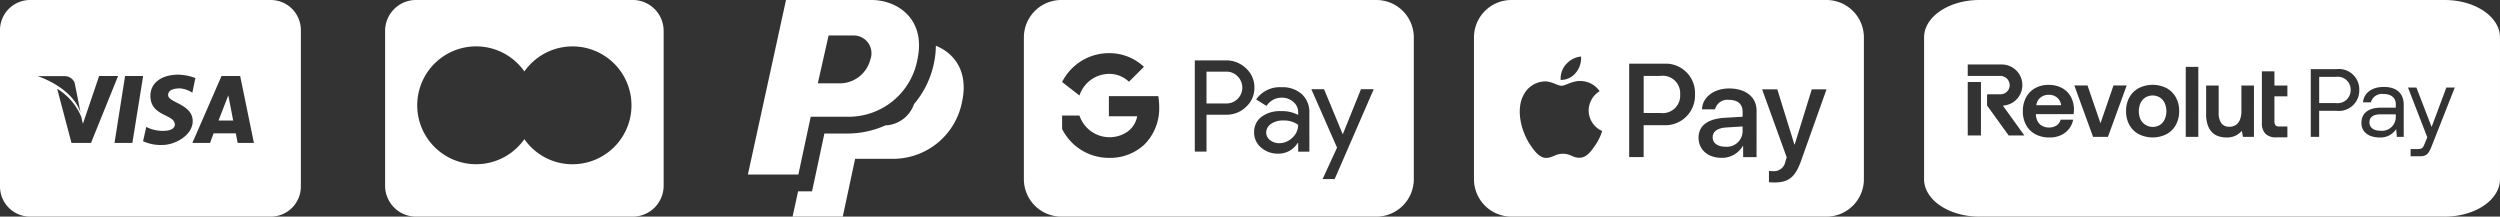
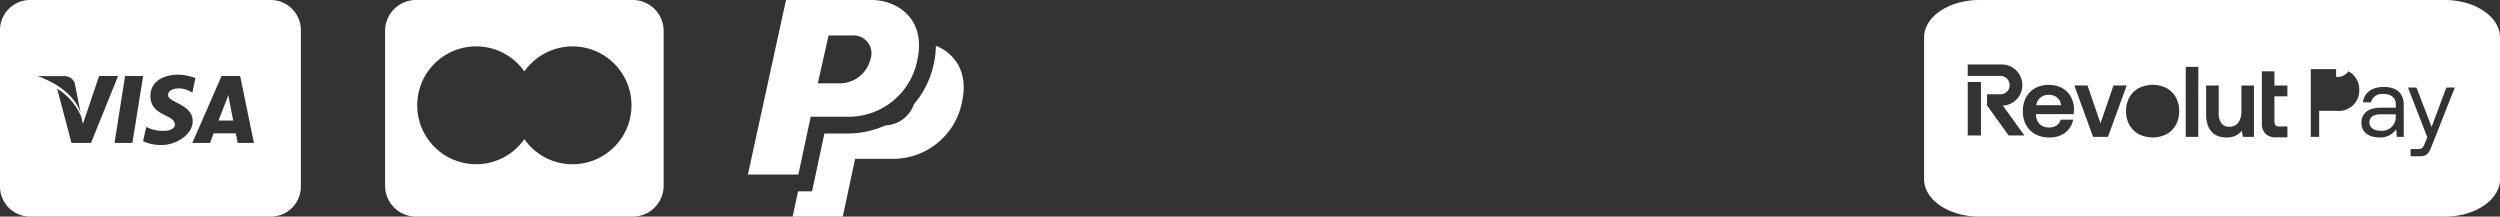
<svg xmlns="http://www.w3.org/2000/svg" width="345.5" height="29.937" viewBox="0 0 345.5 29.937">
  <rect x="0" y="0" width="345.5" height="29.937" fill="#333333" stroke="none" />
  <defs>
    <clipPath id="clip-path">
-       <rect id="Rectangle_89" data-name="Rectangle 89" width="53.888" height="29.937" fill="none" />
-     </clipPath>
+       </clipPath>
    <clipPath id="clip-path-3">
      <rect id="Rectangle_91" data-name="Rectangle 91" width="79.592" height="29.937" fill="none" />
    </clipPath>
  </defs>
  <g id="Group_298" data-name="Group 298" transform="translate(-960 -9804.531)">
    <path id="icons8_visa" d="M4.158,7A4.162,4.162,0,0,0,0,11.158V32.779a4.162,4.162,0,0,0,4.158,4.158H37.421a4.162,4.162,0,0,0,4.158-4.158V11.158A4.162,4.162,0,0,0,37.421,7Zm20.53,10.317A7.283,7.283,0,0,1,27,17.785l-.416,2.027a3.712,3.712,0,0,0-1.689-.6c-1.221,0-1.663.4-1.663.936,0,1.049,3.4,1.234,3.4,3.586,0,1.956-2.427,3.3-4.184,3.3a5.831,5.831,0,0,1-2.677-.52l.442-1.975a4.938,4.938,0,0,0,2.339.546c1.416,0,1.611-.6,1.611-.858,0-1.5-3.378-1.082-3.378-4C20.79,18.613,22.108,17.317,24.688,17.317ZM13.7,17.5H16.32L12.578,26.75h-2.7L7.9,19.266a8.311,8.311,0,0,1,3.352,3.924c.055.348.208.91.208.91Zm3.586,0h2.495L18.295,26.75H15.826Zm13.331,0h2.573l1.9,9.251H32.848l-.26-1.325H29.521l-.494,1.325H26.585ZM5.2,17.525H8.991a1.487,1.487,0,0,1,1.325.91l.832,4.21C10.024,19.019,5.2,17.525,5.2,17.525Zm26.351,2.651L30.2,23.658h2.027Z" transform="translate(960 9797.531)" fill="#fff" />
    <path id="icons8_mastercard_1" d="M36.216,4.67H6.279A4.271,4.271,0,0,0,2,8.949V30.328a4.271,4.271,0,0,0,4.279,4.279H36.216a4.271,4.271,0,0,0,4.279-4.279V8.949A4.271,4.271,0,0,0,36.216,4.67Zm-8.306,22.7A8.1,8.1,0,0,1,21.247,23.9a8.143,8.143,0,1,1,0-9.357A8.142,8.142,0,1,1,27.91,27.367Z" transform="translate(1011.221 9799.861)" fill="#fff" />
    <path id="icons8_paypal" d="M5.456.063.187,24.186H7.163l1.708-7.993h4.977a9.667,9.667,0,0,0,9.773-7.92C24.829,2.628,20.778.063,17.3.063Zm5.886,4.9h3.415a2.46,2.46,0,0,1,2.361,3.306,4.37,4.37,0,0,1-4,3.306H9.852ZM26.164,6.384a11.584,11.584,0,0,1-.254,2.362,12.662,12.662,0,0,1-2.761,5.7,4.373,4.373,0,0,1-3.887,2.943h-.073a12.764,12.764,0,0,1-5.341,1.126H10.76l-1.308,6.14-.4,1.853H7.127L6.364,30H13.3l1.708-7.993h4.977a9.708,9.708,0,0,0,9.809-7.92C30.692,9.895,28.676,7.392,26.164,6.384Z" transform="translate(1063.17 9804.469)" fill="#fff" />
    <g id="Group_103" data-name="Group 103" transform="translate(1101.5 9804.531)">
      <g id="Group_91" data-name="Group 91" transform="translate(0 0)" clip-path="url(#clip-path)">
-         <path id="Path_437" data-name="Path 437" d="M58.586,21.959a2.122,2.122,0,0,0-1.6-.67H54.27v4.4h2.716A2.192,2.192,0,0,0,58.628,22l-.042-.042" transform="translate(-29.03 -11.388)" fill="#fff" />
        <path id="Path_438" data-name="Path 438" d="M72.675,36.284a1.421,1.421,0,0,0-.665,1.181l0,0a1.311,1.311,0,0,0,.535,1.056,1.962,1.962,0,0,0,1.256.423,2.581,2.581,0,0,0,1.823-.758,2.375,2.375,0,0,0,.8-1.777,3.326,3.326,0,0,0-2.111-.6,2.756,2.756,0,0,0-1.646.474" transform="translate(-38.52 -19.156)" fill="#fff" />
        <path id="Path_439" data-name="Path 439" d="M48.712,0H5.176A5.176,5.176,0,0,0,0,5.176V24.761a5.176,5.176,0,0,0,5.176,5.176H48.712a5.176,5.176,0,0,0,5.176-5.176V5.176A5.176,5.176,0,0,0,48.712,0M11.748,7.348a6.937,6.937,0,0,1,4.841,1.884L14.524,11.3a3.9,3.9,0,0,0-2.776-1.088v0A4.331,4.331,0,0,0,7.683,13.2l-2.4-1.865a7.241,7.241,0,0,1,6.469-3.99m4.8,12.724h-.006l.006,0a6.93,6.93,0,0,1-4.8,1.749,7.236,7.236,0,0,1-6.469-3.99V15.971h2.4a4.389,4.389,0,0,0,6.53,2.3v0a3.361,3.361,0,0,0,1.446-2.2H11.748v-2.79h6.827a8.723,8.723,0,0,1,.126,1.474,7.08,7.08,0,0,1-2.153,5.325m14.148-5.3a3.873,3.873,0,0,1-2.781,1.074H25.24v5.1H23.621V8.348h4.293a3.872,3.872,0,0,1,2.781,1.093,3.513,3.513,0,0,1,1.163,2.66,3.487,3.487,0,0,1-1.163,2.674m8.762,6.181H37.908v-1.2h-.07a3.092,3.092,0,0,1-2.674,1.479,3.491,3.491,0,0,1-2.386-.846,2.693,2.693,0,0,1-.958-2.111,2.569,2.569,0,0,1,1.014-2.13,4.254,4.254,0,0,1,2.7-.791,4.768,4.768,0,0,1,2.377.53V15.52a1.853,1.853,0,0,0-.67-1.432,2.3,2.3,0,0,0-1.563-.591,2.488,2.488,0,0,0-2.149,1.144l-1.428-.9a3.971,3.971,0,0,1,3.483-1.688v0a4.024,4.024,0,0,1,2.832.958,3.4,3.4,0,0,1,1.037,2.632Zm8.892-8.627-5.4,12.422h-1.67l2-4.348-3.553-8.078h1.758l2.567,6.195h.037l2.5-6.195h1.763Z" transform="translate(0 0)" fill="#fff" />
      </g>
    </g>
    <g id="Group_104" data-name="Group 104" transform="translate(1163.703 9804.531)">
      <g id="Group_93" data-name="Group 93" transform="translate(0 0)" clip-path="url(#clip-path)">
        <path id="Path_440" data-name="Path 440" d="M70.93,39.078c0,.791.679,1.3,1.749,1.3a2.178,2.178,0,0,0,2.386-2.07v-.73l-2.228.14c-1.251.074-1.907.567-1.907,1.358" transform="translate(-37.942 -20.102)" fill="#fff" />
        <path id="Path_441" data-name="Path 441" d="M52.737,22.56H50.43v5.125h2.3a2.417,2.417,0,0,0,2.739-2.567,2.409,2.409,0,0,0-2.735-2.558" transform="translate(-26.976 -12.068)" fill="#fff" />
        <path id="Path_442" data-name="Path 442" d="M48.712,0H5.176A5.176,5.176,0,0,0,0,5.176V24.761a5.176,5.176,0,0,0,5.176,5.176H48.712a5.176,5.176,0,0,0,5.176-5.176V5.176A5.176,5.176,0,0,0,48.712,0M12.729,8.883a3.116,3.116,0,0,1,2.07-1.07,3.148,3.148,0,0,1-.73,2.246h0a2.617,2.617,0,0,1-2.088.986,2.959,2.959,0,0,1,.744-2.163m4.028,11.2c-.586.86-1.191,1.7-2.153,1.721-.925.019-1.246-.553-2.3-.553s-1.4.539-2.284.572c-.926.033-1.632-.912-2.218-1.772-1.2-1.739-2.121-4.907-.879-7.041a3.4,3.4,0,0,1,2.888-1.758c.912-.019,1.753.6,2.3.6s1.53-.721,2.683-.656l0,0A3.273,3.273,0,0,1,17.366,12.6a3.174,3.174,0,0,0-1.516,2.665,3.117,3.117,0,0,0,1.87,2.842,7.683,7.683,0,0,1-.963,1.981m9.469-2.79H23.449V21.71h-2V8.8h4.846a4.053,4.053,0,0,1,4.251,4.241A4.1,4.1,0,0,1,26.226,17.3m12.827,4.418H37.2V20.166h-.042A3.317,3.317,0,0,1,34.2,21.812v0c-1.86,0-3.163-1.125-3.163-2.781s1.26-2.609,3.586-2.749l2.5-.149v-.712c0-1.051-.684-1.623-1.911-1.623a1.761,1.761,0,0,0-1.9,1.316h-1.8c.056-1.67,1.628-2.888,3.758-2.888,2.293,0,3.786,1.2,3.786,3.065Zm6.153.5c-.8,2.26-1.725,3-3.679,3a5.621,5.621,0,0,1-.763-.051V23.621c.121.014.428.033.586.033a1.593,1.593,0,0,0,1.688-1.339l.181-.572-3.4-9.4h2.1l2.363,7.627h.042l2.363-7.627h2.037Z" transform="translate(0 0)" fill="#fff" />
      </g>
    </g>
    <g id="Group_105" data-name="Group 105" transform="translate(1225.908 9804.531)">
      <g id="Group_95" data-name="Group 95" transform="translate(0 0)" clip-path="url(#clip-path-3)">
        <path id="Path_443" data-name="Path 443" d="M71.947,0H7.645C3.423,0,0,2.317,0,5.176V24.761c0,2.859,3.423,5.176,7.645,5.176h64.3c4.222,0,7.645-2.317,7.645-5.176V5.176C79.592,2.317,76.169,0,71.947,0M7.86,18.723H6.033v-7.39H7.86Zm3.83,0L8.725,14.608a.113.113,0,0,1-.021-.066v-1.4a.113.113,0,0,1,.113-.112h1.748a1.269,1.269,0,0,0,1.268-1.293A1.3,1.3,0,0,0,10.52,10.49H6.033V8.912h4.712a2.844,2.844,0,0,1,.144,5.684l2.973,4.127ZM20.7,15.431a2.384,2.384,0,0,1-.035.307l-.006.032H15.452v.057a2.193,2.193,0,0,0,.249.953,1.542,1.542,0,0,0,.628.621,1.938,1.938,0,0,0,.933.221,1.84,1.84,0,0,0,1.053-.294,1.353,1.353,0,0,0,.548-.764l.008-.028H20.6l-.009.047a2.928,2.928,0,0,1-.534,1.191,3,3,0,0,1-1.117.895A3.65,3.65,0,0,1,17.344,19a4.077,4.077,0,0,1-1.963-.45A3.151,3.151,0,0,1,14.1,17.284a3.881,3.881,0,0,1-.45-1.9,3.989,3.989,0,0,1,.443-1.922,3.2,3.2,0,0,1,1.248-1.275,3.7,3.7,0,0,1,1.854-.457,3.874,3.874,0,0,1,1.833.415,3.059,3.059,0,0,1,1.227,1.179,3.629,3.629,0,0,1,.457,1.8c0,.1,0,.2-.007.3m2.649,3.489-2.589-7.1h1.822l1.794,5.22,1.794-5.22H28l-2.59,7.1Zm11.441-1.65a3.255,3.255,0,0,1-1.282,1.275,4.289,4.289,0,0,1-3.852,0,3.246,3.246,0,0,1-1.289-1.275,3.833,3.833,0,0,1-.457-1.9,3.861,3.861,0,0,1,.457-1.909,3.247,3.247,0,0,1,1.289-1.275,4.289,4.289,0,0,1,3.852,0,3.253,3.253,0,0,1,1.282,1.275,3.862,3.862,0,0,1,.457,1.909,3.836,3.836,0,0,1-.457,1.9m3.1,1.65H36.163V9.241H37.9Zm7.692,0H44.068l-.156-.828a3,3,0,0,1-.779.618A2.7,2.7,0,0,1,41.8,19a3.571,3.571,0,0,1-1.073-.159,2.269,2.269,0,0,1-.9-.536,2.627,2.627,0,0,1-.619-1,4.548,4.548,0,0,1-.229-1.547V11.817h1.735v3.75a2.423,2.423,0,0,0,.369,1.463,1.307,1.307,0,0,0,1.112.485,1.561,1.561,0,0,0,.889-.247,1.588,1.588,0,0,0,.568-.729,3.024,3.024,0,0,0,.2-1.163V11.817H45.59Zm4.621-5.6H48.418V16.7a1.015,1.015,0,0,0,.153.623.706.706,0,0,0,.52.159h1.12v1.5H48.68a2.042,2.042,0,0,1-1.507-.5A2.044,2.044,0,0,1,46.683,17V9.858h1.735v1.958h1.793Zm6.827,2H54.6v3.6H53.438V9.55h3.6a2.812,2.812,0,0,1,3.105,2.878,2.823,2.823,0,0,1-3.105,2.891m9.25,3.6h-.95l-.094-1.071A2.6,2.6,0,0,1,62.956,19c-1.5,0-2.517-.749-2.517-1.994,0-1.365.95-2.128,2.744-2.128h2.008v-.469c0-.883-.629-1.418-1.7-1.418a1.58,1.58,0,0,0-1.74,1.151h-1.1c.161-1.338,1.245-2.128,2.891-2.128,1.74,0,2.744.87,2.744,2.463ZM70.2,20.071c-.428,1.1-.683,1.526-1.647,1.526H67.239v-1h.977c.629,0,.736-.16.991-.8l.334-.83-2.663-6.867h1.164l2.1,5.448,2.035-5.448h1.164Z" transform="translate(0 0)" fill="#fff" />
        <path id="Path_444" data-name="Path 444" d="M35.048,28.166a1.8,1.8,0,0,0-.8.181,1.647,1.647,0,0,0-.609.509,1.618,1.618,0,0,0-.289.752h3.431a1.644,1.644,0,0,0-.549-1.054,1.788,1.788,0,0,0-1.187-.388" transform="translate(-17.841 -15.067)" fill="#fff" />
-         <path id="Path_445" data-name="Path 445" d="M119.749,22.837h-2.343v3.627h2.329a1.8,1.8,0,0,0,2.021-1.82,1.781,1.781,0,0,0-2.007-1.807" transform="translate(-62.803 -12.216)" fill="#fff" />
+         <path id="Path_445" data-name="Path 445" d="M119.749,22.837h-2.343h2.329a1.8,1.8,0,0,0,2.021-1.82,1.781,1.781,0,0,0-2.007-1.807" transform="translate(-62.803 -12.216)" fill="#fff" />
        <path id="Path_446" data-name="Path 446" d="M132.344,35.113c0,.669.576,1.125,1.486,1.125a1.91,1.91,0,0,0,2.155-1.928v-.334H133.87c-.978,0-1.526.361-1.526,1.138" transform="translate(-70.794 -18.174)" fill="#fff" />
-         <path id="Path_447" data-name="Path 447" d="M66.728,28.654a1.953,1.953,0,0,0-2.018,0,1.878,1.878,0,0,0-.664.765,2.821,2.821,0,0,0,0,2.26,1.906,1.906,0,0,0,2.682.765,1.846,1.846,0,0,0,.658-.765,2.83,2.83,0,0,0,0-2.26,1.9,1.9,0,0,0-.658-.766" transform="translate(-34.134 -15.177)" fill="#fff" />
      </g>
    </g>
  </g>
</svg>